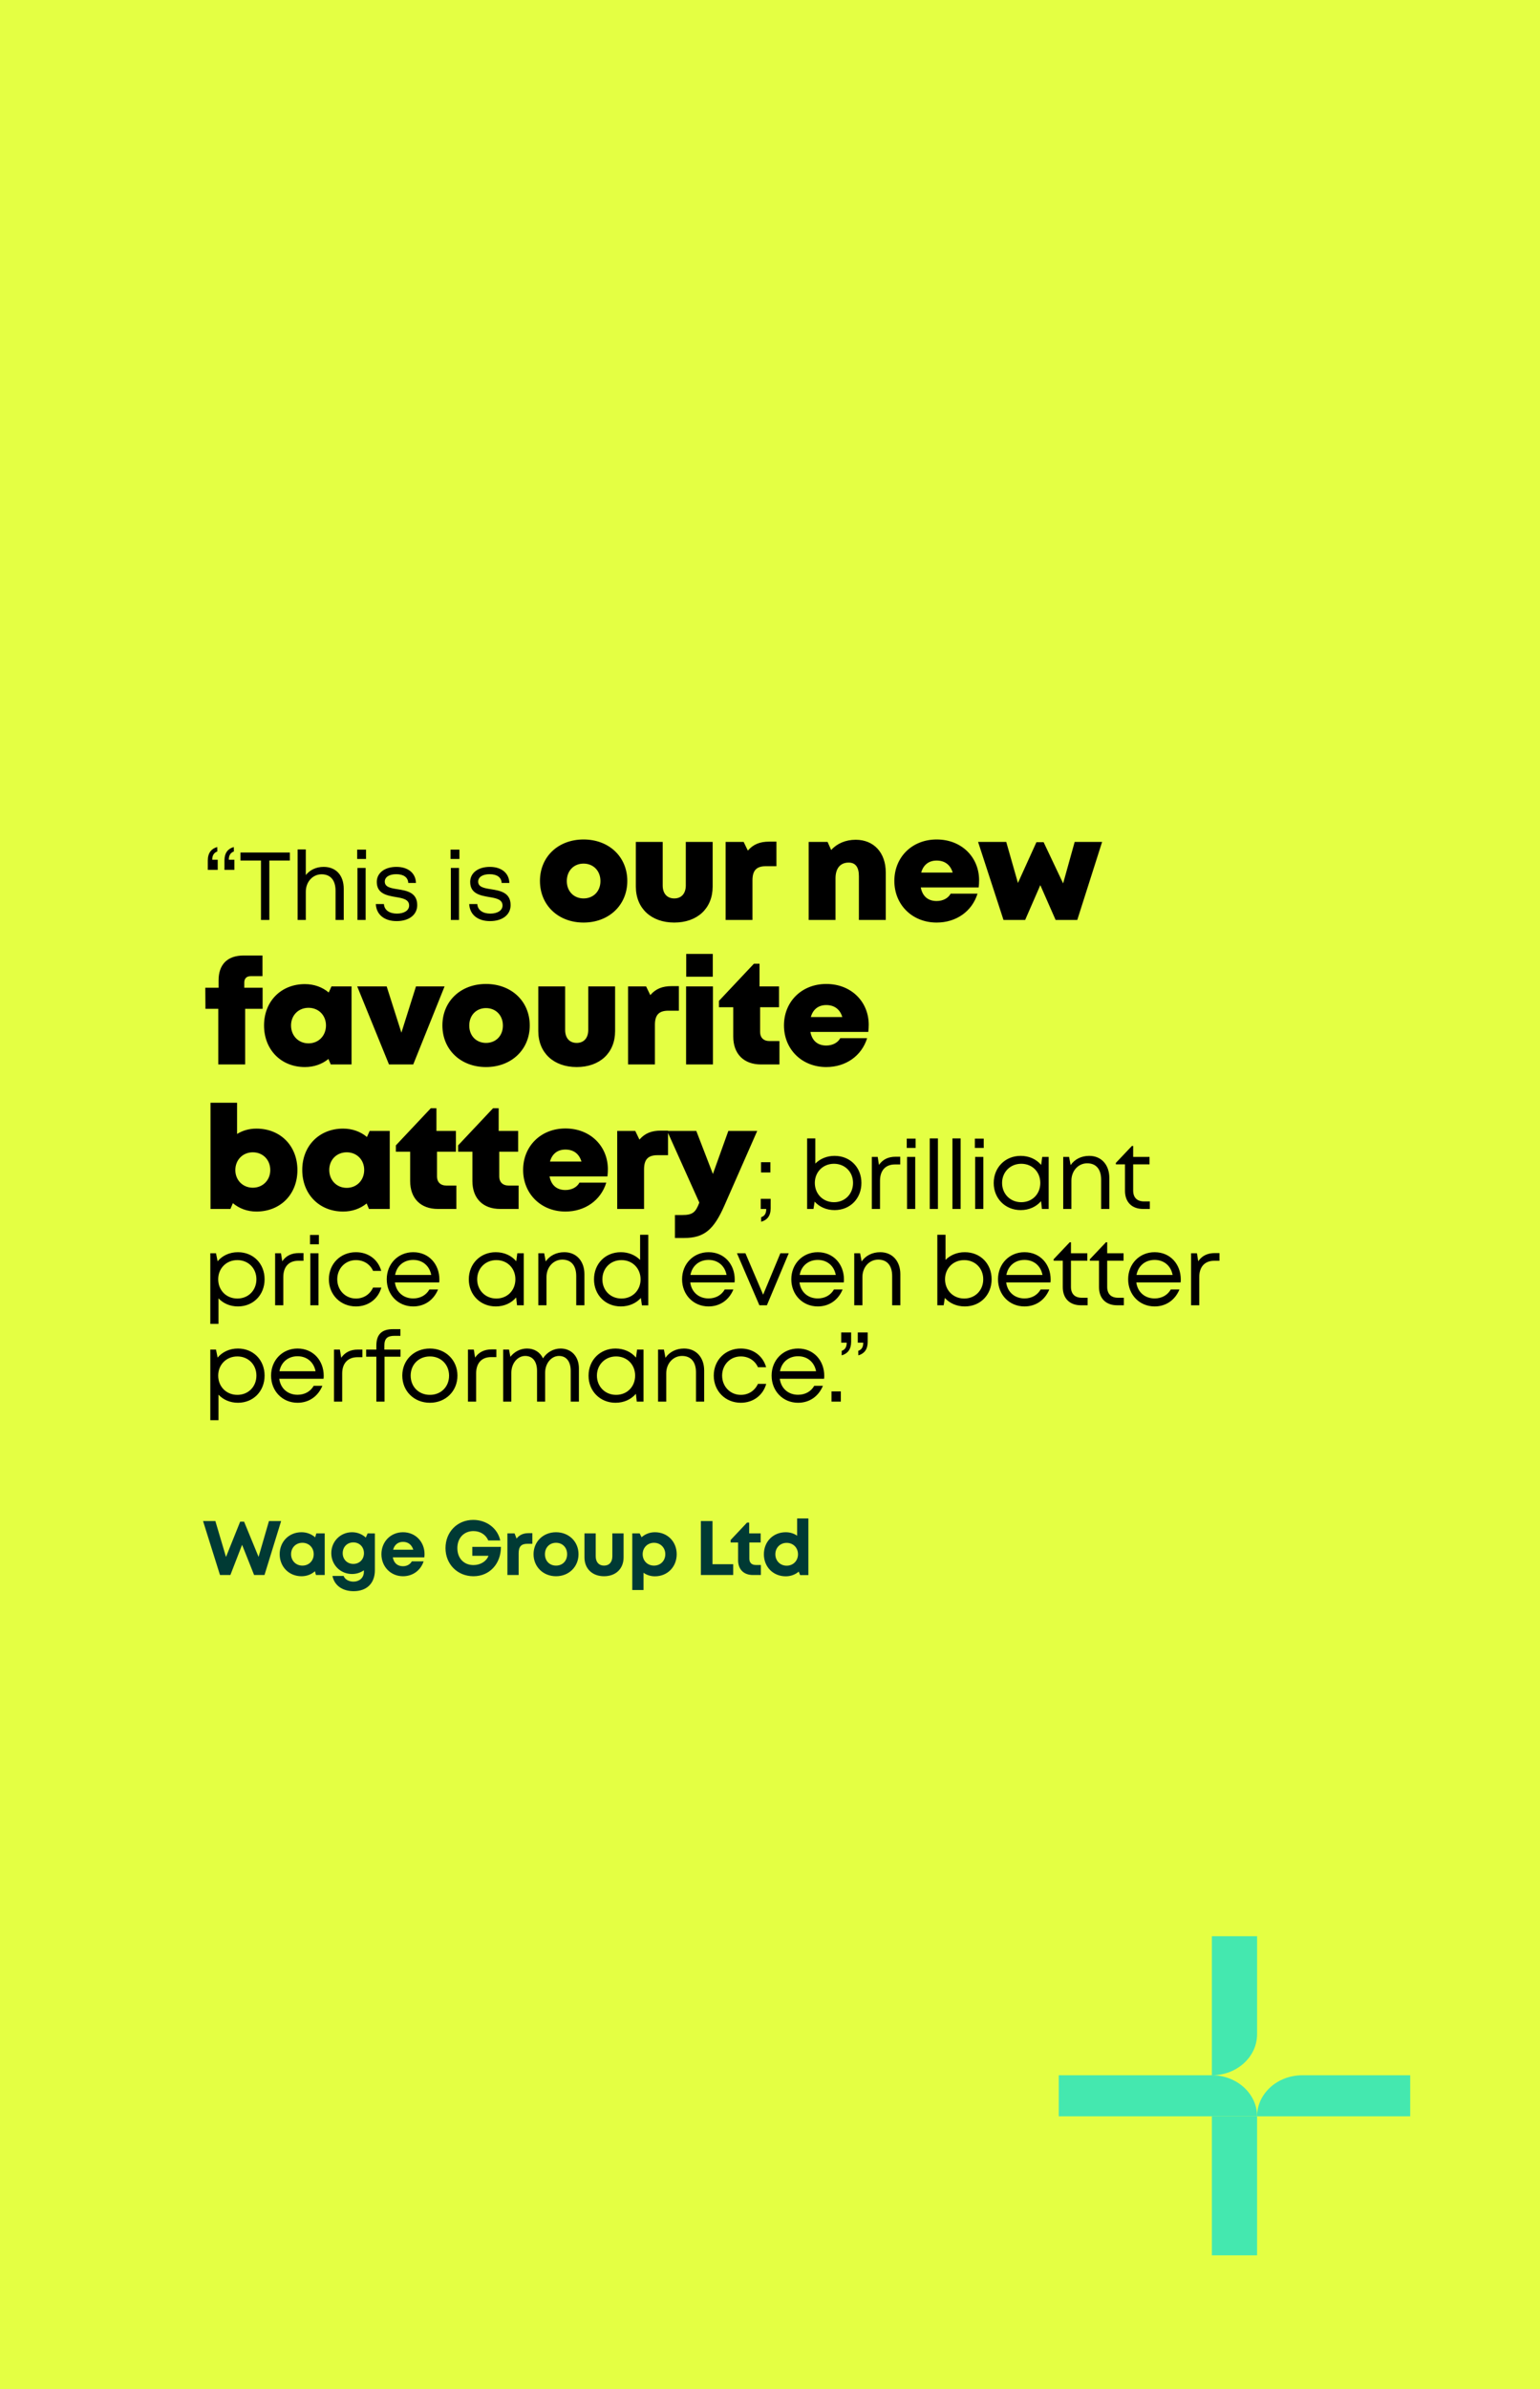
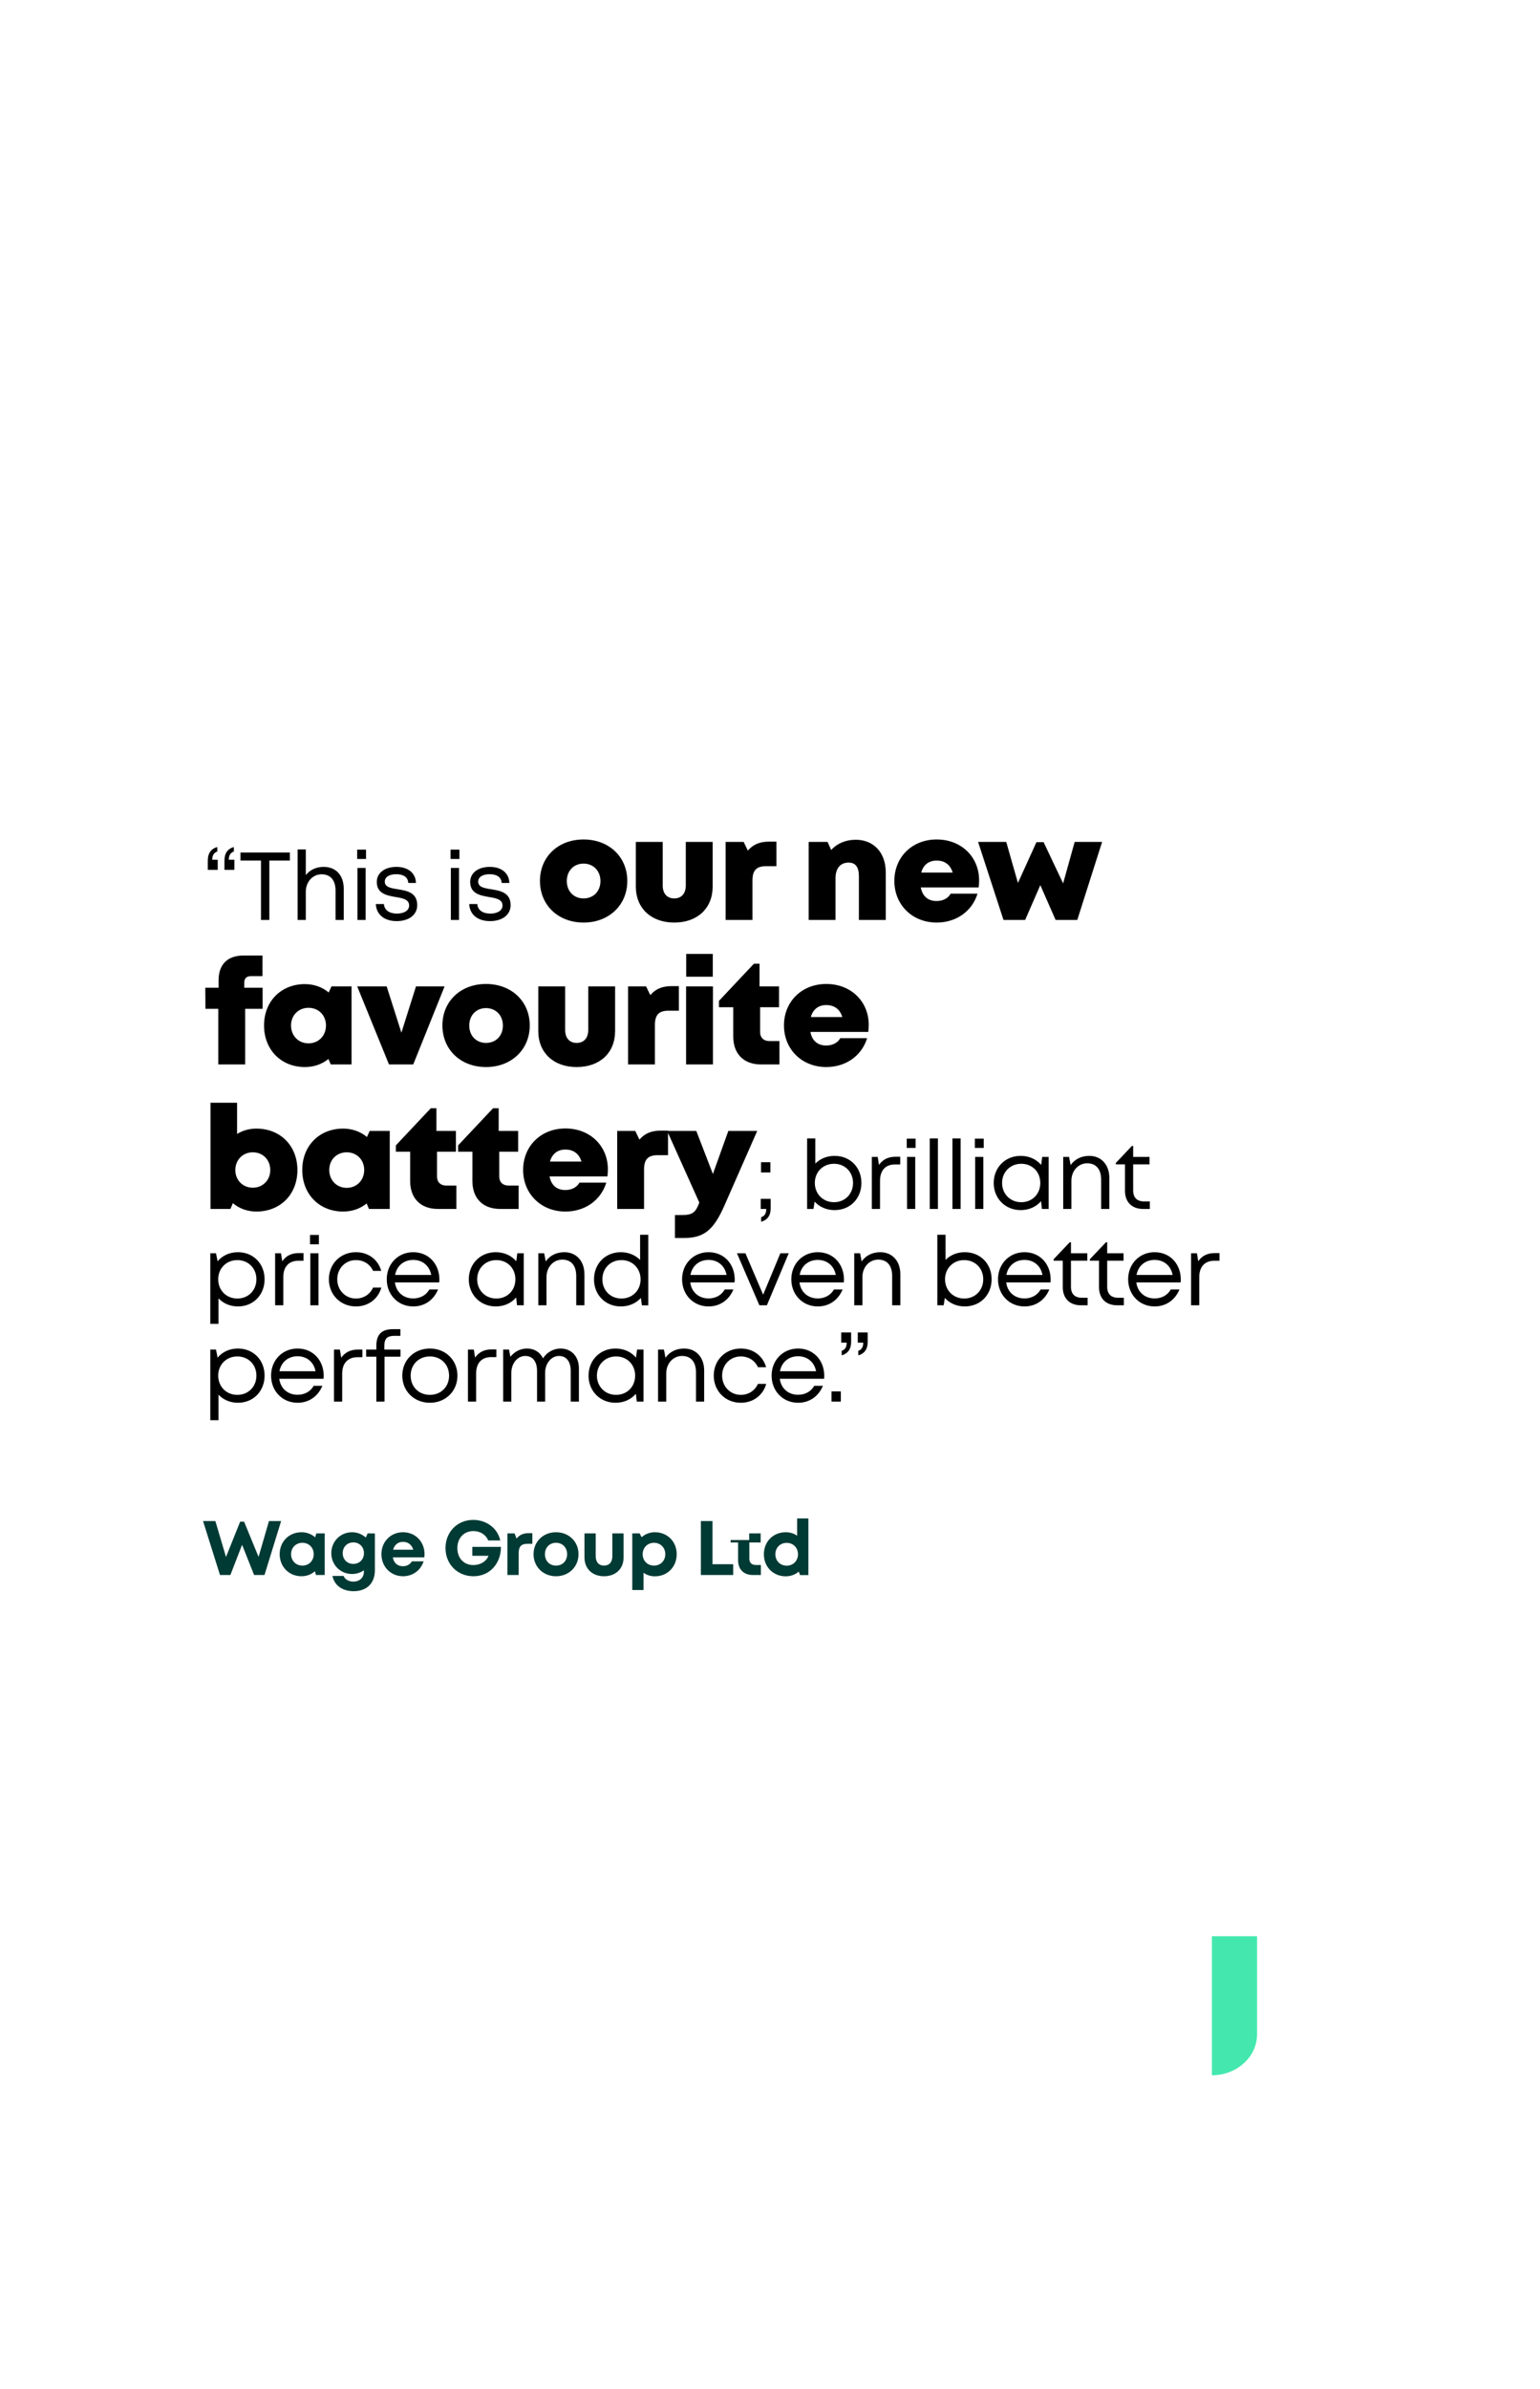
<svg xmlns="http://www.w3.org/2000/svg" width="320" height="496" viewBox="0 0 320 496" fill="none">
-   <rect width="320" height="496" fill="#E4FF43" />
  <path d="M45.14 175.86L45.16 176.78C44.4 177.06 44.1 177.66 44.1 178.5H45.24V180.6H43.18V178.66C43.18 177.08 43.92 176.2 45.14 175.86ZM48.58 175.86L48.6 176.78C47.84 177.06 47.54 177.66 47.54 178.5H48.7V180.6H46.64V178.66C46.64 177.08 47.36 176.2 48.58 175.86ZM60.229 177V178.66H55.969V191H54.229V178.66H49.969V177H60.229ZM67.245 179.98C69.825 179.98 71.425 181.74 71.425 184.54V191H69.725V184.94C69.725 182.76 68.685 181.52 66.825 181.52C64.965 181.52 63.545 183.1 63.545 185.12V191H61.845V176.36H63.545V181.68C64.385 180.62 65.685 179.98 67.245 179.98ZM74.217 178.34V176.4H76.057V178.34H74.217ZM74.277 191V180.2H75.977V191H74.277ZM82.415 191.24C79.855 191.24 78.195 189.88 78.094 187.7H79.775C79.855 188.98 80.954 189.68 82.475 189.68C83.954 189.68 85.014 189.04 85.014 188C85.014 186.72 83.674 186.48 82.215 186.24C80.374 185.92 78.294 185.54 78.294 183.1C78.294 181.24 79.934 179.98 82.374 179.98C84.814 179.98 86.374 181.28 86.434 183.32H84.835C84.775 182.14 83.855 181.5 82.335 181.5C80.874 181.5 79.954 182.1 79.954 183.04C79.954 184.18 81.195 184.4 82.635 184.62C84.495 184.92 86.695 185.28 86.695 187.92C86.695 189.94 84.975 191.24 82.415 191.24ZM93.623 178.34V176.4H95.463V178.34H93.623ZM93.683 191V180.2H95.383V191H93.683ZM101.82 191.24C99.26 191.24 97.6 189.88 97.5 187.7H99.18C99.26 188.98 100.36 189.68 101.88 189.68C103.36 189.68 104.42 189.04 104.42 188C104.42 186.72 103.08 186.48 101.62 186.24C99.78 185.92 97.7 185.54 97.7 183.1C97.7 181.24 99.34 179.98 101.78 179.98C104.22 179.98 105.78 181.28 105.84 183.32H104.24C104.18 182.14 103.26 181.5 101.74 181.5C100.28 181.5 99.36 182.1 99.36 183.04C99.36 184.18 100.6 184.4 102.04 184.62C103.9 184.92 106.1 185.28 106.1 187.92C106.1 189.94 104.38 191.24 101.82 191.24ZM121.258 191.54C115.978 191.54 112.198 187.91 112.198 182.9C112.198 177.89 115.978 174.29 121.258 174.29C126.538 174.29 130.348 177.89 130.348 182.9C130.348 187.91 126.538 191.54 121.258 191.54ZM121.258 186.53C123.298 186.53 124.768 185.06 124.768 182.93C124.768 180.8 123.298 179.3 121.258 179.3C119.248 179.3 117.778 180.77 117.778 182.93C117.778 185.06 119.248 186.53 121.258 186.53ZM140.103 191.54C135.333 191.54 132.123 188.6 132.123 184.07V174.8H137.703V183.83C137.703 185.54 138.633 186.53 140.103 186.53C141.603 186.53 142.503 185.51 142.503 183.83V174.8H148.083V184.07C148.083 188.6 144.903 191.54 140.103 191.54ZM159.836 174.74H161.336V179.84H159.146C157.196 179.84 156.356 180.71 156.356 182.78V191H150.776V174.8H154.526L155.396 176.6C156.536 175.28 157.916 174.74 159.836 174.74ZM177.813 174.35C181.563 174.35 184.053 177.02 184.053 181.13V191H178.473V181.91C178.473 180.02 177.753 179.09 176.343 179.09C174.603 179.09 173.613 180.29 173.613 182.36V191H168.033V174.8H171.963L172.713 176.48C173.913 175.13 175.713 174.35 177.813 174.35ZM203.449 182.75C203.449 183.26 203.419 183.74 203.359 184.25H191.329C191.689 186.11 192.859 187.07 194.629 187.07C195.919 187.07 197.029 186.5 197.539 185.54H203.119C201.979 189.23 198.679 191.54 194.629 191.54C189.559 191.54 185.839 187.85 185.839 182.9C185.839 177.95 189.529 174.29 194.629 174.29C199.849 174.29 203.449 178.01 203.449 182.75ZM194.629 178.67C193.009 178.67 191.869 179.54 191.419 181.16H197.959C197.479 179.54 196.309 178.67 194.629 178.67ZM223.309 174.8H229.009L223.849 191H219.349L216.169 183.77L213.019 191H208.519L203.239 174.8H209.089L211.519 183.32L215.359 174.86H216.859L220.909 183.41L223.309 174.8ZM54.57 205.07V209.45H50.94V221H45.36V209.45H42.69L42.66 205.07H45.42V203.54C45.42 200.27 47.22 198.38 50.64 198.38H54.54V202.67H52.08C51.24 202.67 50.76 203.15 50.76 203.99V205.07H54.57ZM68.876 204.8H73.046V221H68.726L68.246 219.86C66.926 220.94 65.246 221.54 63.356 221.54C58.406 221.54 54.866 217.94 54.866 212.9C54.866 207.89 58.406 204.32 63.356 204.32C65.276 204.32 66.986 204.95 68.306 206.06L68.876 204.8ZM64.106 216.62C66.206 216.62 67.736 215.03 67.736 212.9C67.736 210.8 66.206 209.24 64.106 209.24C62.006 209.24 60.476 210.8 60.476 212.9C60.476 215.03 62.006 216.62 64.106 216.62ZM86.438 204.8H92.378L85.868 221H80.828L74.228 204.8H80.348L83.408 214.4L86.438 204.8ZM100.988 221.54C95.708 221.54 91.928 217.91 91.928 212.9C91.928 207.89 95.708 204.29 100.988 204.29C106.268 204.29 110.078 207.89 110.078 212.9C110.078 217.91 106.268 221.54 100.988 221.54ZM100.988 216.53C103.028 216.53 104.498 215.06 104.498 212.93C104.498 210.8 103.028 209.3 100.988 209.3C98.978 209.3 97.508 210.77 97.508 212.93C97.508 215.06 98.978 216.53 100.988 216.53ZM119.833 221.54C115.063 221.54 111.853 218.6 111.853 214.07V204.8H117.433V213.83C117.433 215.54 118.363 216.53 119.833 216.53C121.333 216.53 122.233 215.51 122.233 213.83V204.8H127.813V214.07C127.813 218.6 124.633 221.54 119.833 221.54ZM139.566 204.74H141.066V209.84H138.876C136.926 209.84 136.086 210.71 136.086 212.78V221H130.506V204.8H134.256L135.126 206.6C136.266 205.28 137.646 204.74 139.566 204.74ZM142.592 202.79V198.05H148.112V202.79H142.592ZM142.562 221V204.8H148.142V221H142.562ZM159.834 216.14H161.964V221H158.124C154.554 221 152.364 218.81 152.364 215.21V209.12H149.394V207.8L156.654 200.09H157.824V204.8H161.874V209.12H157.944V214.28C157.944 215.42 158.664 216.14 159.834 216.14ZM180.513 212.75C180.513 213.26 180.483 213.74 180.423 214.25H168.393C168.753 216.11 169.923 217.07 171.693 217.07C172.983 217.07 174.093 216.5 174.603 215.54H180.183C179.043 219.23 175.743 221.54 171.693 221.54C166.623 221.54 162.903 217.85 162.903 212.9C162.903 207.95 166.593 204.29 171.693 204.29C176.913 204.29 180.513 208.01 180.513 212.75ZM171.693 208.67C170.073 208.67 168.933 209.54 168.483 211.16H175.023C174.543 209.54 173.373 208.67 171.693 208.67ZM53.28 234.32C58.26 234.32 61.8 237.89 61.8 242.93C61.8 247.97 58.26 251.54 53.28 251.54C51.39 251.54 49.71 250.91 48.39 249.8L47.88 251H43.74V228.95H49.26V235.43C50.43 234.71 51.78 234.32 53.28 234.32ZM52.53 246.59C54.6 246.59 56.16 245.03 56.16 242.93C56.16 240.8 54.63 239.24 52.53 239.24C50.46 239.24 48.9 240.8 48.9 242.93C48.9 245.03 50.46 246.59 52.53 246.59ZM76.816 234.8H80.986V251H76.666L76.186 249.86C74.866 250.94 73.186 251.54 71.296 251.54C66.346 251.54 62.806 247.94 62.806 242.9C62.806 237.89 66.346 234.32 71.296 234.32C73.216 234.32 74.926 234.95 76.246 236.06L76.816 234.8ZM72.046 246.62C74.146 246.62 75.676 245.03 75.676 242.9C75.676 240.8 74.146 239.24 72.046 239.24C69.946 239.24 68.416 240.8 68.416 242.9C68.416 245.03 69.946 246.62 72.046 246.62ZM92.697 246.14H94.827V251H90.987C87.417 251 85.227 248.81 85.227 245.21V239.12H82.257V237.8L89.517 230.09H90.687V234.8H94.737V239.12H90.807V244.28C90.807 245.42 91.527 246.14 92.697 246.14ZM105.632 246.14H107.762V251H103.922C100.352 251 98.162 248.81 98.162 245.21V239.12H95.192V237.8L102.452 230.09H103.622V234.8H107.672V239.12H103.742V244.28C103.742 245.42 104.462 246.14 105.632 246.14ZM126.311 242.75C126.311 243.26 126.281 243.74 126.221 244.25H114.191C114.551 246.11 115.721 247.07 117.491 247.07C118.781 247.07 119.891 246.5 120.401 245.54H125.981C124.841 249.23 121.541 251.54 117.491 251.54C112.421 251.54 108.701 247.85 108.701 242.9C108.701 237.95 112.391 234.29 117.491 234.29C122.711 234.29 126.311 238.01 126.311 242.75ZM117.491 238.67C115.871 238.67 114.731 239.54 114.281 241.16H120.821C120.341 239.54 119.171 238.67 117.491 238.67ZM137.31 234.74H138.81V239.84H136.62C134.67 239.84 133.83 240.71 133.83 242.78V251H128.25V234.8H132L132.87 236.6C134.01 235.28 135.39 234.74 137.31 234.74ZM151.344 234.8H157.344L150.534 250.28C148.344 255.26 146.364 257.03 142.164 257.03H140.244V252.26H141.804C143.934 252.26 144.564 251.69 145.314 249.68L138.624 234.8H144.684L148.134 243.74L151.344 234.8ZM158.137 243.42V241.3H160.077V243.42H158.137ZM158.157 253.66V252.72C158.937 252.46 159.217 251.88 159.217 251H158.077V248.9H160.137V250.86C160.137 252.46 159.397 253.32 158.157 253.66ZM173.414 239.98C176.674 239.98 178.994 242.38 178.994 245.6C178.994 248.82 176.674 251.24 173.414 251.24C171.734 251.24 170.274 250.58 169.274 249.48L169.034 251H167.714V236.36H169.414V241.58C170.414 240.58 171.814 239.98 173.414 239.98ZM173.294 249.6C175.574 249.6 177.254 247.9 177.254 245.6C177.254 243.32 175.574 241.62 173.294 241.62C170.994 241.62 169.314 243.34 169.314 245.6C169.314 247.86 170.994 249.6 173.294 249.6ZM186.101 240.16H187.061V241.76H185.961C183.981 241.76 182.861 243.04 182.861 245.14V251H181.161V240.2H182.381L182.641 241.86C183.421 240.74 184.541 240.16 186.101 240.16ZM188.416 238.34V236.4H190.256V238.34H188.416ZM188.476 251V240.2H190.176V251H188.476ZM193.193 251V236.36H194.893V251H193.193ZM197.911 251V236.36H199.611V251H197.911ZM202.568 238.34V236.4H204.408V238.34H202.568ZM202.628 251V240.2H204.328V251H202.628ZM216.565 240.2H217.905V251H216.505L216.325 249.38C215.325 250.54 213.845 251.24 212.085 251.24C208.885 251.24 206.485 248.82 206.485 245.62C206.485 242.38 208.885 239.98 212.085 239.98C213.845 239.98 215.345 240.68 216.345 241.86L216.565 240.2ZM212.205 249.6C214.505 249.6 216.165 247.9 216.165 245.6C216.165 243.32 214.505 241.62 212.205 241.62C209.925 241.62 208.225 243.34 208.225 245.6C208.225 247.88 209.925 249.6 212.205 249.6ZM226.329 239.98C228.909 239.98 230.509 241.9 230.509 244.54V251H228.809V244.94C228.809 242.76 227.769 241.52 225.909 241.52C224.049 241.52 222.629 243.1 222.629 245.12V251H220.929V240.2H222.149L222.469 241.9C223.289 240.7 224.669 239.98 226.329 239.98ZM237.744 249.44H238.924V251H237.524C235.204 251 233.764 249.58 233.764 247.24V241.74H231.864V241.44L235.204 237.92H235.464V240.2H238.864V241.74H235.464V247.18C235.464 248.64 236.264 249.44 237.744 249.44ZM49.44 259.98C52.66 259.98 54.98 262.38 54.98 265.6C54.98 268.82 52.66 271.24 49.44 271.24C47.82 271.24 46.4 270.62 45.4 269.56V274.86H43.7V260.2H44.88L45.22 261.86C46.22 260.68 47.7 259.98 49.44 259.98ZM49.32 269.6C51.6 269.6 53.28 267.9 53.28 265.6C53.28 263.32 51.6 261.62 49.32 261.62C47.02 261.62 45.34 263.34 45.34 265.6C45.34 267.88 47.02 269.6 49.32 269.6ZM62.107 260.16H63.067V261.76H61.967C59.987 261.76 58.867 263.04 58.867 265.14V271H57.167V260.2H58.387L58.647 261.86C59.427 260.74 60.547 260.16 62.107 260.16ZM64.422 258.34V256.4H66.262V258.34H64.422ZM64.482 271V260.2H66.182V271H64.482ZM73.959 271.24C70.759 271.24 68.339 268.82 68.339 265.6C68.339 262.38 70.759 259.98 73.959 259.98C76.539 259.98 78.559 261.5 79.219 263.86H77.519C76.899 262.46 75.559 261.62 73.959 261.62C71.739 261.62 70.079 263.36 70.079 265.6C70.079 267.86 71.759 269.6 73.959 269.6C75.539 269.6 76.859 268.76 77.519 267.32H79.239C78.579 269.7 76.519 271.24 73.959 271.24ZM91.302 265.66C91.302 265.86 91.282 266.06 91.262 266.26H82.062C82.322 268.26 83.822 269.58 85.862 269.58C87.362 269.58 88.562 268.88 89.222 267.72H91.022C90.102 269.94 88.202 271.24 85.862 271.24C82.722 271.24 80.362 268.82 80.362 265.6C80.362 262.4 82.722 259.98 85.862 259.98C89.142 259.98 91.302 262.5 91.302 265.66ZM85.862 261.58C83.902 261.58 82.442 262.82 82.102 264.7H89.602C89.242 262.78 87.782 261.58 85.862 261.58ZM107.493 260.2H108.833V271H107.433L107.253 269.38C106.253 270.54 104.773 271.24 103.013 271.24C99.813 271.24 97.413 268.82 97.413 265.62C97.413 262.38 99.813 259.98 103.013 259.98C104.773 259.98 106.273 260.68 107.273 261.86L107.493 260.2ZM103.133 269.6C105.433 269.6 107.093 267.9 107.093 265.6C107.093 263.32 105.433 261.62 103.133 261.62C100.853 261.62 99.153 263.34 99.153 265.6C99.153 267.88 100.853 269.6 103.133 269.6ZM117.257 259.98C119.837 259.98 121.437 261.9 121.437 264.54V271H119.737V264.94C119.737 262.76 118.697 261.52 116.837 261.52C114.977 261.52 113.557 263.1 113.557 265.12V271H111.857V260.2H113.077L113.397 261.9C114.217 260.7 115.597 259.98 117.257 259.98ZM133.009 256.36H134.709V271.02H133.389L133.169 269.48C132.169 270.58 130.709 271.24 129.009 271.24C125.769 271.24 123.429 268.82 123.429 265.62C123.429 262.38 125.769 259.98 129.009 259.98C130.609 259.98 132.009 260.58 133.009 261.58V256.36ZM129.129 269.6C131.429 269.6 133.109 267.88 133.109 265.62C133.109 263.34 131.429 261.62 129.129 261.62C126.849 261.62 125.169 263.32 125.169 265.62C125.169 267.9 126.849 269.6 129.129 269.6ZM152.671 265.66C152.671 265.86 152.651 266.06 152.631 266.26H143.431C143.691 268.26 145.191 269.58 147.231 269.58C148.731 269.58 149.931 268.88 150.591 267.72H152.391C151.471 269.94 149.571 271.24 147.231 271.24C144.091 271.24 141.731 268.82 141.731 265.6C141.731 262.4 144.091 259.98 147.231 259.98C150.511 259.98 152.671 262.5 152.671 265.66ZM147.231 261.58C145.271 261.58 143.811 262.82 143.471 264.7H150.971C150.611 262.78 149.151 261.58 147.231 261.58ZM162.154 260.2H163.894L159.354 271H157.794L153.134 260.2H154.894L158.574 268.8L162.154 260.2ZM175.367 265.66C175.367 265.86 175.347 266.06 175.327 266.26H166.127C166.387 268.26 167.887 269.58 169.927 269.58C171.427 269.58 172.627 268.88 173.287 267.72H175.087C174.167 269.94 172.267 271.24 169.927 271.24C166.787 271.24 164.427 268.82 164.427 265.6C164.427 262.4 166.787 259.98 169.927 259.98C173.207 259.98 175.367 262.5 175.367 265.66ZM169.927 261.58C167.967 261.58 166.507 262.82 166.167 264.7H173.667C173.307 262.78 171.847 261.58 169.927 261.58ZM182.904 259.98C185.484 259.98 187.084 261.9 187.084 264.54V271H185.384V264.94C185.384 262.76 184.344 261.52 182.484 261.52C180.624 261.52 179.204 263.1 179.204 265.12V271H177.504V260.2H178.724L179.044 261.9C179.864 260.7 181.244 259.98 182.904 259.98ZM200.47 259.98C203.73 259.98 206.05 262.38 206.05 265.6C206.05 268.82 203.73 271.24 200.47 271.24C198.79 271.24 197.33 270.58 196.33 269.48L196.09 271H194.77V256.36H196.47V261.58C197.47 260.58 198.87 259.98 200.47 259.98ZM200.35 269.6C202.63 269.6 204.31 267.9 204.31 265.6C204.31 263.32 202.63 261.62 200.35 261.62C198.05 261.62 196.37 263.34 196.37 265.6C196.37 267.86 198.05 269.6 200.35 269.6ZM218.318 265.66C218.318 265.86 218.298 266.06 218.278 266.26H209.078C209.338 268.26 210.838 269.58 212.878 269.58C214.378 269.58 215.578 268.88 216.238 267.72H218.038C217.118 269.94 215.218 271.24 212.878 271.24C209.738 271.24 207.378 268.82 207.378 265.6C207.378 262.4 209.738 259.98 212.878 259.98C216.158 259.98 218.318 262.5 218.318 265.66ZM212.878 261.58C210.918 261.58 209.458 262.82 209.118 264.7H216.618C216.258 262.78 214.798 261.58 212.878 261.58ZM224.817 269.44H225.997V271H224.597C222.277 271 220.837 269.58 220.837 267.24V261.74H218.937V261.44L222.277 257.92H222.537V260.2H225.937V261.74H222.537V267.18C222.537 268.64 223.337 269.44 224.817 269.44ZM232.347 269.44H233.527V271H232.127C229.807 271 228.367 269.58 228.367 267.24V261.74H226.467V261.44L229.807 257.92H230.067V260.2H233.467V261.74H230.067V267.18C230.067 268.64 230.867 269.44 232.347 269.44ZM245.36 265.66C245.36 265.86 245.34 266.06 245.32 266.26H236.12C236.38 268.26 237.88 269.58 239.92 269.58C241.42 269.58 242.62 268.88 243.28 267.72H245.08C244.16 269.94 242.26 271.24 239.92 271.24C236.78 271.24 234.42 268.82 234.42 265.6C234.42 262.4 236.78 259.98 239.92 259.98C243.2 259.98 245.36 262.5 245.36 265.66ZM239.92 261.58C237.96 261.58 236.5 262.82 236.16 264.7H243.66C243.3 262.78 241.84 261.58 239.92 261.58ZM252.437 260.16H253.397V261.76H252.297C250.317 261.76 249.197 263.04 249.197 265.14V271H247.497V260.2H248.717L248.977 261.86C249.757 260.74 250.877 260.16 252.437 260.16ZM49.44 279.98C52.66 279.98 54.98 282.38 54.98 285.6C54.98 288.82 52.66 291.24 49.44 291.24C47.82 291.24 46.4 290.62 45.4 289.56V294.86H43.7V280.2H44.88L45.22 281.86C46.22 280.68 47.7 279.98 49.44 279.98ZM49.32 289.6C51.6 289.6 53.28 287.9 53.28 285.6C53.28 283.32 51.6 281.62 49.32 281.62C47.02 281.62 45.34 283.34 45.34 285.6C45.34 287.88 47.02 289.6 49.32 289.6ZM67.267 285.66C67.267 285.86 67.247 286.06 67.227 286.26H58.027C58.287 288.26 59.787 289.58 61.827 289.58C63.327 289.58 64.527 288.88 65.187 287.72H66.987C66.067 289.94 64.167 291.24 61.827 291.24C58.687 291.24 56.327 288.82 56.327 285.6C56.327 282.4 58.687 279.98 61.827 279.98C65.107 279.98 67.267 282.5 67.267 285.66ZM61.827 281.58C59.867 281.58 58.407 282.82 58.067 284.7H65.567C65.207 282.78 63.747 281.58 61.827 281.58ZM83.224 280.2V281.68H79.904V291H78.204V281.68H76.084V280.2H78.204V279.4C78.204 277.1 79.264 275.96 81.664 275.96H83.204V277.34H81.984C80.444 277.34 79.864 277.92 79.864 279.44V280.2H83.224ZM70.904 281.9C71.664 280.8 72.784 280.2 74.344 280.2H75.304V281.78H74.204C72.224 281.82 71.104 283.1 71.104 285.16V291H69.404V280.2H70.624L70.904 281.9ZM89.333 291.24C86.053 291.24 83.593 288.84 83.593 285.6C83.593 282.36 86.053 279.98 89.333 279.98C92.593 279.98 95.053 282.38 95.053 285.6C95.053 288.84 92.593 291.24 89.333 291.24ZM89.333 289.6C91.633 289.6 93.313 287.92 93.313 285.62C93.313 283.3 91.633 281.62 89.333 281.62C87.013 281.62 85.333 283.3 85.333 285.6C85.333 287.92 87.013 289.6 89.333 289.6ZM102.177 280.16H103.137V281.76H102.037C100.057 281.76 98.937 283.04 98.937 285.14V291H97.237V280.2H98.457L98.717 281.86C99.497 280.74 100.617 280.16 102.177 280.16ZM116.492 279.98C118.772 279.98 120.292 281.68 120.292 284.1V291H118.592V284.64C118.592 282.68 117.692 281.52 116.152 281.52C114.572 281.52 113.272 283.04 113.272 285.02V291H111.592V284.64C111.592 282.68 110.692 281.52 109.132 281.52C107.552 281.52 106.252 283.04 106.252 285.02V291H104.552V280.2H105.772L106.052 281.7C106.892 280.62 108.152 279.98 109.512 279.98C111.052 279.98 112.232 280.76 112.832 282.02C113.632 280.76 115.012 279.98 116.492 279.98ZM132.375 280.2H133.715V291H132.315L132.135 289.38C131.135 290.54 129.655 291.24 127.895 291.24C124.695 291.24 122.295 288.82 122.295 285.62C122.295 282.38 124.695 279.98 127.895 279.98C129.655 279.98 131.155 280.68 132.155 281.86L132.375 280.2ZM128.015 289.6C130.315 289.6 131.975 287.9 131.975 285.6C131.975 283.32 130.315 281.62 128.015 281.62C125.735 281.62 124.035 283.34 124.035 285.6C124.035 287.88 125.735 289.6 128.015 289.6ZM142.14 279.98C144.72 279.98 146.32 281.9 146.32 284.54V291H144.62V284.94C144.62 282.76 143.58 281.52 141.72 281.52C139.86 281.52 138.44 283.1 138.44 285.12V291H136.74V280.2H137.96L138.28 281.9C139.1 280.7 140.48 279.98 142.14 279.98ZM153.932 291.24C150.732 291.24 148.312 288.82 148.312 285.6C148.312 282.38 150.732 279.98 153.932 279.98C156.512 279.98 158.532 281.5 159.192 283.86H157.492C156.872 282.46 155.532 281.62 153.932 281.62C151.712 281.62 150.052 283.36 150.052 285.6C150.052 287.86 151.732 289.6 153.932 289.6C155.512 289.6 156.832 288.76 157.492 287.32H159.212C158.552 289.7 156.492 291.24 153.932 291.24ZM171.274 285.66C171.274 285.86 171.254 286.06 171.234 286.26H162.034C162.294 288.26 163.794 289.58 165.834 289.58C167.334 289.58 168.534 288.88 169.194 287.72H170.994C170.074 289.94 168.174 291.24 165.834 291.24C162.694 291.24 160.334 288.82 160.334 285.6C160.334 282.4 162.694 279.98 165.834 279.98C169.114 279.98 171.274 282.5 171.274 285.66ZM165.834 281.58C163.874 281.58 162.414 282.82 162.074 284.7H169.574C169.214 282.78 167.754 281.58 165.834 281.58ZM172.778 291V288.88H174.718V291H172.778ZM174.898 281.4V280.46C175.658 280.2 175.938 279.6 175.938 278.76H174.798V276.64H176.858V278.6C176.858 280.18 176.118 281.04 174.898 281.4ZM178.358 281.4L178.338 280.46C179.098 280.2 179.378 279.6 179.378 278.76H178.238V276.64H180.298V278.6C180.298 280.18 179.578 281.04 178.358 281.4Z" fill="black" />
-   <path d="M55.888 315.8H58.416L54.96 327H52.8L50.304 320.728L47.872 327H45.712L42.192 315.8H44.752L46.96 323.256L49.904 315.928H50.72L53.728 323.24L55.888 315.8ZM65.731 318.36H67.475V327H65.651L65.443 326.216C64.707 326.872 63.747 327.256 62.643 327.256C60.051 327.256 58.115 325.288 58.115 322.68C58.115 320.072 60.051 318.12 62.643 318.12C63.763 318.12 64.739 318.52 65.491 319.176L65.731 318.36ZM62.835 325.048C64.195 325.048 65.187 324.04 65.187 322.68C65.187 321.32 64.195 320.312 62.835 320.312C61.475 320.312 60.483 321.32 60.483 322.68C60.483 324.024 61.475 325.048 62.835 325.048ZM76.394 318.36L77.897 318.376V326.008C77.897 328.712 76.218 330.36 73.481 330.36C71.145 330.36 69.481 329.16 69.082 327.192H71.401C71.674 327.976 72.585 328.376 73.45 328.376C74.633 328.376 75.609 327.608 75.609 326.344V326.024C74.921 326.504 74.073 326.792 73.145 326.792C70.73 326.792 68.841 324.888 68.841 322.456C68.841 320.04 70.73 318.12 73.145 318.12C74.266 318.12 75.257 318.536 76.01 319.224L76.394 318.36ZM73.418 324.696C74.698 324.696 75.626 323.752 75.626 322.472C75.626 321.176 74.698 320.232 73.418 320.232C72.138 320.232 71.21 321.176 71.21 322.472C71.21 323.752 72.138 324.696 73.418 324.696ZM88.216 322.664C88.216 322.888 88.2 323.112 88.168 323.336H81.624C81.832 324.52 82.6 325.176 83.736 325.176C84.552 325.176 85.224 324.792 85.576 324.168H88.024C87.4 326.056 85.752 327.256 83.736 327.256C81.192 327.256 79.256 325.272 79.256 322.68C79.256 320.088 81.176 318.12 83.736 318.12C86.392 318.12 88.216 320.168 88.216 322.664ZM83.736 320.12C82.696 320.12 81.96 320.728 81.688 321.752H85.88C85.544 320.696 84.792 320.12 83.736 320.12ZM98.139 321.16H104.091C104.091 324.664 101.739 327.256 98.379 327.256C95.083 327.256 92.571 324.776 92.571 321.416C92.571 318.072 95.019 315.56 98.331 315.56C101.115 315.56 103.419 317.32 103.947 319.832H101.451C100.971 318.632 99.787 317.88 98.379 317.88C96.395 317.88 95.035 319.32 95.035 321.416C95.035 323.496 96.363 324.936 98.379 324.936C99.819 324.936 101.083 324.168 101.499 323.016H98.139V321.16ZM109.85 318.312H110.618V320.52H109.594C108.282 320.52 107.77 321.112 107.77 322.52V327H105.434V318.36H106.922L107.338 319.432C107.962 318.664 108.73 318.312 109.85 318.312ZM115.539 327.256C112.867 327.256 110.867 325.288 110.867 322.68C110.867 320.072 112.867 318.12 115.539 318.12C118.211 318.12 120.211 320.072 120.211 322.68C120.211 325.288 118.211 327.256 115.539 327.256ZM115.539 325.048C116.883 325.048 117.843 324.088 117.843 322.68C117.843 321.288 116.883 320.312 115.539 320.312C114.195 320.312 113.235 321.288 113.235 322.68C113.235 324.088 114.195 325.048 115.539 325.048ZM125.512 327.256C123.08 327.256 121.448 325.688 121.448 323.352V318.36H123.784V323.096C123.784 324.328 124.44 325.048 125.512 325.048C126.6 325.048 127.24 324.312 127.24 323.096V318.36H129.576V323.352C129.576 325.688 127.96 327.256 125.512 327.256ZM136.085 318.12C138.693 318.12 140.613 320.072 140.613 322.68C140.613 325.304 138.693 327.272 136.085 327.272C135.189 327.272 134.373 327 133.717 326.536V330.12H131.381V318.36H132.917L133.317 319.16C134.053 318.504 135.013 318.12 136.085 318.12ZM135.893 325.048C137.253 325.048 138.245 324.04 138.245 322.68C138.245 321.336 137.253 320.312 135.893 320.312C134.533 320.312 133.541 321.336 133.541 322.68C133.541 324.04 134.533 325.048 135.893 325.048ZM148.051 324.76H152.355V327H145.635V315.8H148.051V324.76ZM157.051 324.92H158.107V327H156.443C154.539 327 153.371 325.832 153.371 323.928V320.248H151.819V319.736L155.227 316.12H155.675V318.36H158.059V320.248H155.707V323.608C155.707 324.44 156.187 324.92 157.051 324.92ZM165.64 315.256H167.976V327.016H166.248L165.976 326.296C165.256 326.904 164.328 327.272 163.272 327.272C160.648 327.272 158.728 325.304 158.728 322.696C158.728 320.072 160.648 318.12 163.272 318.12C164.168 318.12 164.968 318.376 165.64 318.84V315.256ZM163.464 325.064C164.824 325.064 165.816 324.04 165.816 322.696C165.816 321.336 164.824 320.328 163.464 320.328C162.104 320.328 161.112 321.336 161.112 322.696C161.112 324.04 162.104 325.064 163.464 325.064Z" fill="#003A34" />
+   <path d="M55.888 315.8H58.416L54.96 327H52.8L50.304 320.728L47.872 327H45.712L42.192 315.8H44.752L46.96 323.256L49.904 315.928H50.72L53.728 323.24L55.888 315.8ZM65.731 318.36H67.475V327H65.651L65.443 326.216C64.707 326.872 63.747 327.256 62.643 327.256C60.051 327.256 58.115 325.288 58.115 322.68C58.115 320.072 60.051 318.12 62.643 318.12C63.763 318.12 64.739 318.52 65.491 319.176L65.731 318.36ZM62.835 325.048C64.195 325.048 65.187 324.04 65.187 322.68C65.187 321.32 64.195 320.312 62.835 320.312C61.475 320.312 60.483 321.32 60.483 322.68C60.483 324.024 61.475 325.048 62.835 325.048ZM76.394 318.36L77.897 318.376V326.008C77.897 328.712 76.218 330.36 73.481 330.36C71.145 330.36 69.481 329.16 69.082 327.192H71.401C71.674 327.976 72.585 328.376 73.45 328.376C74.633 328.376 75.609 327.608 75.609 326.344V326.024C74.921 326.504 74.073 326.792 73.145 326.792C70.73 326.792 68.841 324.888 68.841 322.456C68.841 320.04 70.73 318.12 73.145 318.12C74.266 318.12 75.257 318.536 76.01 319.224L76.394 318.36ZM73.418 324.696C74.698 324.696 75.626 323.752 75.626 322.472C75.626 321.176 74.698 320.232 73.418 320.232C72.138 320.232 71.21 321.176 71.21 322.472C71.21 323.752 72.138 324.696 73.418 324.696ZM88.216 322.664C88.216 322.888 88.2 323.112 88.168 323.336H81.624C81.832 324.52 82.6 325.176 83.736 325.176C84.552 325.176 85.224 324.792 85.576 324.168H88.024C87.4 326.056 85.752 327.256 83.736 327.256C81.192 327.256 79.256 325.272 79.256 322.68C79.256 320.088 81.176 318.12 83.736 318.12C86.392 318.12 88.216 320.168 88.216 322.664ZM83.736 320.12C82.696 320.12 81.96 320.728 81.688 321.752H85.88C85.544 320.696 84.792 320.12 83.736 320.12ZM98.139 321.16H104.091C104.091 324.664 101.739 327.256 98.379 327.256C95.083 327.256 92.571 324.776 92.571 321.416C92.571 318.072 95.019 315.56 98.331 315.56C101.115 315.56 103.419 317.32 103.947 319.832H101.451C100.971 318.632 99.787 317.88 98.379 317.88C96.395 317.88 95.035 319.32 95.035 321.416C95.035 323.496 96.363 324.936 98.379 324.936C99.819 324.936 101.083 324.168 101.499 323.016H98.139V321.16ZM109.85 318.312H110.618V320.52H109.594C108.282 320.52 107.77 321.112 107.77 322.52V327H105.434V318.36H106.922L107.338 319.432C107.962 318.664 108.73 318.312 109.85 318.312ZM115.539 327.256C112.867 327.256 110.867 325.288 110.867 322.68C110.867 320.072 112.867 318.12 115.539 318.12C118.211 318.12 120.211 320.072 120.211 322.68C120.211 325.288 118.211 327.256 115.539 327.256ZM115.539 325.048C116.883 325.048 117.843 324.088 117.843 322.68C117.843 321.288 116.883 320.312 115.539 320.312C114.195 320.312 113.235 321.288 113.235 322.68C113.235 324.088 114.195 325.048 115.539 325.048ZM125.512 327.256C123.08 327.256 121.448 325.688 121.448 323.352V318.36H123.784V323.096C123.784 324.328 124.44 325.048 125.512 325.048C126.6 325.048 127.24 324.312 127.24 323.096V318.36H129.576V323.352C129.576 325.688 127.96 327.256 125.512 327.256ZM136.085 318.12C138.693 318.12 140.613 320.072 140.613 322.68C140.613 325.304 138.693 327.272 136.085 327.272C135.189 327.272 134.373 327 133.717 326.536V330.12H131.381V318.36H132.917L133.317 319.16C134.053 318.504 135.013 318.12 136.085 318.12ZM135.893 325.048C137.253 325.048 138.245 324.04 138.245 322.68C138.245 321.336 137.253 320.312 135.893 320.312C134.533 320.312 133.541 321.336 133.541 322.68C133.541 324.04 134.533 325.048 135.893 325.048ZM148.051 324.76H152.355V327H145.635V315.8H148.051V324.76ZM157.051 324.92H158.107V327H156.443C154.539 327 153.371 325.832 153.371 323.928V320.248H151.819V319.736H155.675V318.36H158.059V320.248H155.707V323.608C155.707 324.44 156.187 324.92 157.051 324.92ZM165.64 315.256H167.976V327.016H166.248L165.976 326.296C165.256 326.904 164.328 327.272 163.272 327.272C160.648 327.272 158.728 325.304 158.728 322.696C158.728 320.072 160.648 318.12 163.272 318.12C164.168 318.12 164.968 318.376 165.64 318.84V315.256ZM163.464 325.064C164.824 325.064 165.816 324.04 165.816 322.696C165.816 321.336 164.824 320.328 163.464 320.328C162.104 320.328 161.112 321.336 161.112 322.696C161.112 324.04 162.104 325.064 163.464 325.064Z" fill="#003A34" />
  <path d="M251.821 402V430.866C257.007 430.866 261.211 427.053 261.211 422.349V402H251.821Z" fill="#44E8AF" />
-   <path d="M251.821 430.866H220V439.384H261.211C261.211 434.68 257.007 430.866 251.821 430.866Z" fill="#44E8AF" />
-   <path d="M251.821 468.25H261.211V439.384H251.821V468.25Z" fill="#44E8AF" />
-   <path d="M261.211 439.384H293.032V430.866H270.6C265.415 430.866 261.211 434.68 261.211 439.384Z" fill="#44E8AF" />
</svg>